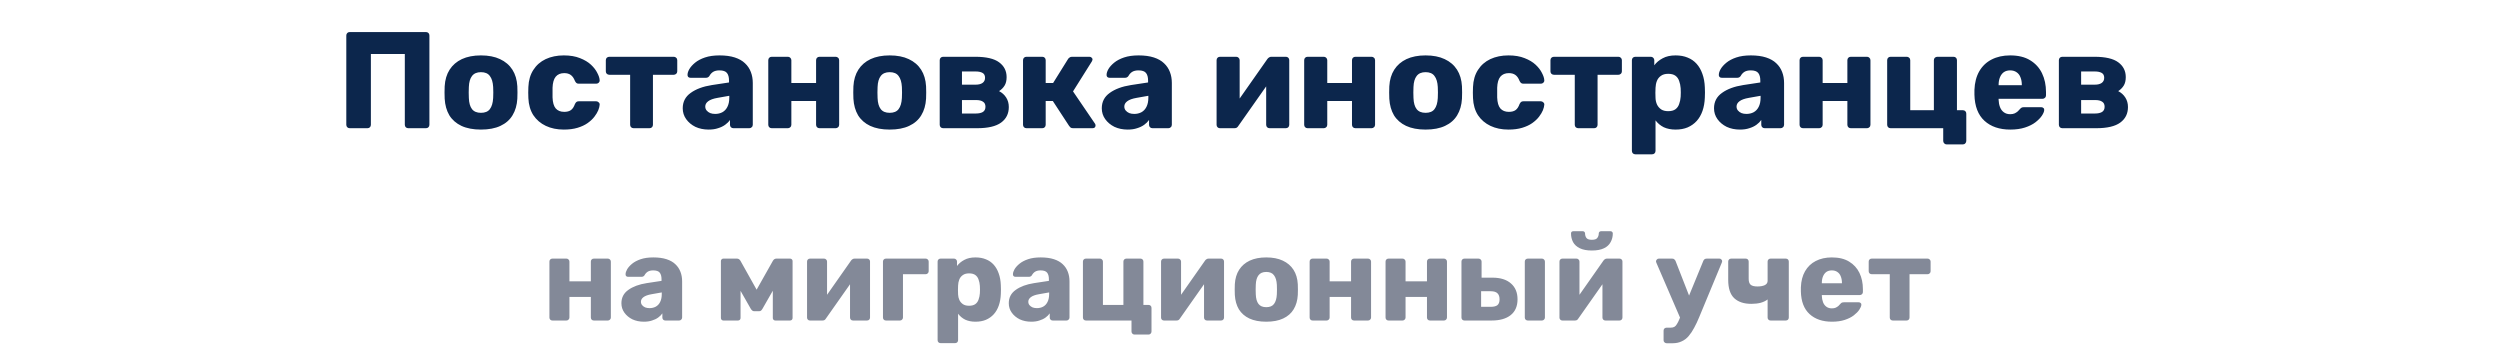
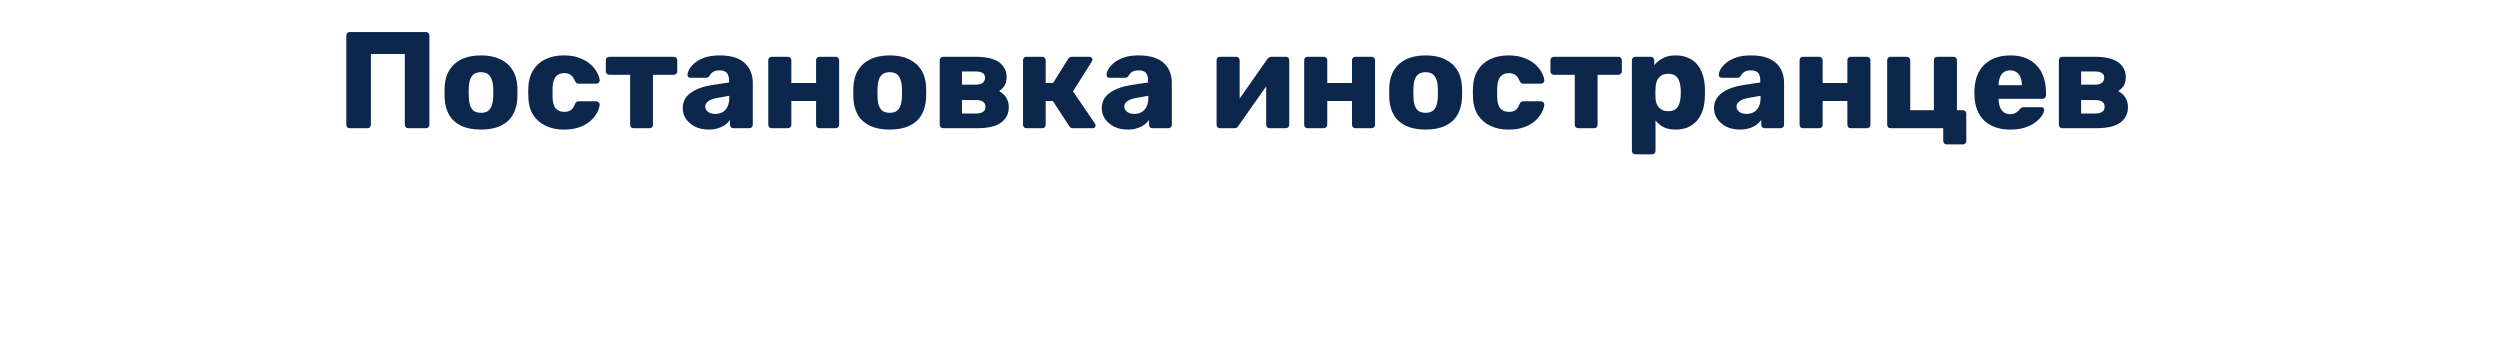
<svg xmlns="http://www.w3.org/2000/svg" width="273" height="38" viewBox="0 0 273 38" fill="none">
  <path d="M38.191 14C38.081 14 37.991 13.965 37.921 13.895C37.851 13.825 37.816 13.735 37.816 13.625V3.875C37.816 3.765 37.851 3.675 37.921 3.605C37.991 3.535 38.081 3.5 38.191 3.5H46.516C46.626 3.5 46.716 3.535 46.786 3.605C46.856 3.675 46.891 3.765 46.891 3.875V13.625C46.891 13.735 46.856 13.825 46.786 13.895C46.716 13.965 46.626 14 46.516 14H44.581C44.471 14 44.381 13.965 44.311 13.895C44.241 13.825 44.206 13.735 44.206 13.625V5.9H40.501V13.625C40.501 13.735 40.466 13.825 40.396 13.895C40.326 13.965 40.236 14 40.126 14H38.191ZM52.518 14.15C51.678 14.15 50.968 14.015 50.388 13.745C49.818 13.475 49.378 13.09 49.068 12.59C48.768 12.08 48.598 11.475 48.558 10.775C48.548 10.575 48.543 10.35 48.543 10.1C48.543 9.84 48.548 9.615 48.558 9.425C48.598 8.715 48.778 8.11 49.098 7.61C49.418 7.11 49.863 6.725 50.433 6.455C51.013 6.185 51.708 6.05 52.518 6.05C53.338 6.05 54.033 6.185 54.603 6.455C55.183 6.725 55.633 7.11 55.953 7.61C56.273 8.11 56.453 8.715 56.493 9.425C56.503 9.615 56.508 9.84 56.508 10.1C56.508 10.35 56.503 10.575 56.493 10.775C56.453 11.475 56.278 12.08 55.968 12.59C55.668 13.09 55.228 13.475 54.648 13.745C54.078 14.015 53.368 14.15 52.518 14.15ZM52.518 12.32C52.968 12.32 53.293 12.185 53.493 11.915C53.703 11.645 53.823 11.24 53.853 10.7C53.863 10.55 53.868 10.35 53.868 10.1C53.868 9.85 53.863 9.65 53.853 9.5C53.823 8.97 53.703 8.57 53.493 8.3C53.293 8.02 52.968 7.88 52.518 7.88C52.078 7.88 51.753 8.02 51.543 8.3C51.333 8.57 51.218 8.97 51.198 9.5C51.188 9.65 51.183 9.85 51.183 10.1C51.183 10.35 51.188 10.55 51.198 10.7C51.218 11.24 51.333 11.645 51.543 11.915C51.753 12.185 52.078 12.32 52.518 12.32ZM61.568 14.15C60.828 14.15 60.173 14.015 59.603 13.745C59.033 13.475 58.578 13.085 58.238 12.575C57.908 12.055 57.728 11.435 57.698 10.715C57.688 10.555 57.683 10.355 57.683 10.115C57.683 9.865 57.688 9.66 57.698 9.5C57.728 8.77 57.908 8.15 58.238 7.64C58.568 7.12 59.018 6.725 59.588 6.455C60.168 6.185 60.828 6.05 61.568 6.05C62.258 6.05 62.848 6.15 63.338 6.35C63.828 6.54 64.228 6.78 64.538 7.07C64.848 7.36 65.078 7.66 65.228 7.97C65.388 8.27 65.473 8.535 65.483 8.765C65.493 8.865 65.458 8.955 65.378 9.035C65.298 9.105 65.208 9.14 65.108 9.14H63.203C63.093 9.14 63.008 9.115 62.948 9.065C62.888 9.015 62.833 8.94 62.783 8.84C62.663 8.53 62.508 8.31 62.318 8.18C62.138 8.05 61.903 7.985 61.613 7.985C61.213 7.985 60.903 8.115 60.683 8.375C60.473 8.635 60.358 9.035 60.338 9.575C60.328 9.975 60.328 10.33 60.338 10.64C60.358 11.19 60.473 11.59 60.683 11.84C60.903 12.09 61.213 12.215 61.613 12.215C61.923 12.215 62.168 12.15 62.348 12.02C62.528 11.89 62.673 11.67 62.783 11.36C62.833 11.26 62.888 11.185 62.948 11.135C63.008 11.085 63.093 11.06 63.203 11.06H65.108C65.208 11.06 65.298 11.1 65.378 11.18C65.458 11.25 65.493 11.335 65.483 11.435C65.473 11.605 65.423 11.805 65.333 12.035C65.243 12.255 65.103 12.49 64.913 12.74C64.723 12.99 64.473 13.225 64.163 13.445C63.863 13.655 63.498 13.825 63.068 13.955C62.638 14.085 62.138 14.15 61.568 14.15ZM69.186 14C69.086 14 68.996 13.965 68.916 13.895C68.846 13.825 68.811 13.735 68.811 13.625V8.165H66.531C66.431 8.165 66.341 8.13 66.261 8.06C66.191 7.99 66.156 7.9 66.156 7.79V6.575C66.156 6.465 66.191 6.375 66.261 6.305C66.341 6.235 66.431 6.2 66.531 6.2H73.581C73.681 6.2 73.766 6.235 73.836 6.305C73.916 6.375 73.956 6.465 73.956 6.575V7.79C73.956 7.9 73.916 7.99 73.836 8.06C73.766 8.13 73.681 8.165 73.581 8.165H71.301V13.625C71.301 13.735 71.266 13.825 71.196 13.895C71.126 13.965 71.036 14 70.926 14H69.186ZM77.389 14.15C76.849 14.15 76.364 14.05 75.934 13.85C75.514 13.64 75.179 13.36 74.929 13.01C74.679 12.66 74.554 12.265 74.554 11.825C74.554 11.115 74.844 10.555 75.424 10.145C76.004 9.725 76.774 9.44 77.734 9.29L79.609 9.005V8.795C79.609 8.435 79.534 8.16 79.384 7.97C79.234 7.78 78.959 7.685 78.559 7.685C78.279 7.685 78.049 7.74 77.869 7.85C77.699 7.96 77.564 8.11 77.464 8.3C77.374 8.43 77.249 8.495 77.089 8.495H75.409C75.299 8.495 75.214 8.465 75.154 8.405C75.094 8.335 75.069 8.255 75.079 8.165C75.079 7.985 75.144 7.78 75.274 7.55C75.414 7.31 75.624 7.075 75.904 6.845C76.184 6.615 76.544 6.425 76.984 6.275C77.424 6.125 77.954 6.05 78.574 6.05C79.224 6.05 79.779 6.125 80.239 6.275C80.699 6.425 81.069 6.635 81.349 6.905C81.639 7.175 81.854 7.495 81.994 7.865C82.134 8.225 82.204 8.625 82.204 9.065V13.625C82.204 13.735 82.164 13.825 82.084 13.895C82.014 13.965 81.929 14 81.829 14H80.089C79.979 14 79.889 13.965 79.819 13.895C79.749 13.825 79.714 13.735 79.714 13.625V13.1C79.584 13.29 79.409 13.465 79.189 13.625C78.969 13.785 78.709 13.91 78.409 14C78.119 14.1 77.779 14.15 77.389 14.15ZM78.094 12.44C78.384 12.44 78.644 12.38 78.874 12.26C79.114 12.13 79.299 11.935 79.429 11.675C79.569 11.405 79.639 11.07 79.639 10.67V10.46L78.364 10.685C77.894 10.765 77.549 10.89 77.329 11.06C77.119 11.22 77.014 11.41 77.014 11.63C77.014 11.8 77.064 11.945 77.164 12.065C77.264 12.185 77.394 12.28 77.554 12.35C77.714 12.41 77.894 12.44 78.094 12.44ZM84.271 14C84.161 14 84.071 13.965 84.001 13.895C83.931 13.825 83.896 13.735 83.896 13.625V6.575C83.896 6.465 83.931 6.375 84.001 6.305C84.071 6.235 84.161 6.2 84.271 6.2H86.041C86.141 6.2 86.226 6.235 86.296 6.305C86.376 6.375 86.416 6.465 86.416 6.575V9.065H89.116V6.575C89.116 6.465 89.151 6.375 89.221 6.305C89.291 6.235 89.381 6.2 89.491 6.2H91.261C91.361 6.2 91.446 6.235 91.516 6.305C91.596 6.375 91.636 6.465 91.636 6.575V13.625C91.636 13.735 91.596 13.825 91.516 13.895C91.446 13.965 91.361 14 91.261 14H89.491C89.381 14 89.291 13.965 89.221 13.895C89.151 13.825 89.116 13.735 89.116 13.625V11.03H86.416V13.625C86.416 13.735 86.376 13.825 86.296 13.895C86.226 13.965 86.141 14 86.041 14H84.271ZM97.152 14.15C96.312 14.15 95.602 14.015 95.022 13.745C94.452 13.475 94.012 13.09 93.702 12.59C93.402 12.08 93.232 11.475 93.192 10.775C93.182 10.575 93.177 10.35 93.177 10.1C93.177 9.84 93.182 9.615 93.192 9.425C93.232 8.715 93.412 8.11 93.732 7.61C94.052 7.11 94.497 6.725 95.067 6.455C95.647 6.185 96.342 6.05 97.152 6.05C97.972 6.05 98.667 6.185 99.237 6.455C99.817 6.725 100.267 7.11 100.587 7.61C100.907 8.11 101.087 8.715 101.127 9.425C101.137 9.615 101.142 9.84 101.142 10.1C101.142 10.35 101.137 10.575 101.127 10.775C101.087 11.475 100.912 12.08 100.602 12.59C100.302 13.09 99.862 13.475 99.282 13.745C98.712 14.015 98.002 14.15 97.152 14.15ZM97.152 12.32C97.602 12.32 97.927 12.185 98.127 11.915C98.337 11.645 98.457 11.24 98.487 10.7C98.497 10.55 98.502 10.35 98.502 10.1C98.502 9.85 98.497 9.65 98.487 9.5C98.457 8.97 98.337 8.57 98.127 8.3C97.927 8.02 97.602 7.88 97.152 7.88C96.712 7.88 96.387 8.02 96.177 8.3C95.967 8.57 95.852 8.97 95.832 9.5C95.822 9.65 95.817 9.85 95.817 10.1C95.817 10.35 95.822 10.55 95.832 10.7C95.852 11.24 95.967 11.645 96.177 11.915C96.387 12.185 96.712 12.32 97.152 12.32ZM102.992 14C102.882 14 102.792 13.965 102.722 13.895C102.652 13.825 102.617 13.735 102.617 13.625V6.575C102.617 6.465 102.652 6.375 102.722 6.305C102.792 6.235 102.882 6.2 102.992 6.2H106.502C107.692 6.2 108.557 6.4 109.097 6.8C109.647 7.2 109.922 7.74 109.922 8.42C109.922 8.8 109.847 9.11 109.697 9.35C109.547 9.59 109.347 9.79 109.097 9.95C109.427 10.12 109.687 10.355 109.877 10.655C110.067 10.955 110.162 11.3 110.162 11.69C110.162 12.41 109.882 12.975 109.322 13.385C108.762 13.795 107.892 14 106.712 14H102.992ZM105.047 12.395H106.577C106.887 12.395 107.137 12.34 107.327 12.23C107.517 12.11 107.612 11.92 107.612 11.66C107.612 11.4 107.522 11.215 107.342 11.105C107.172 10.985 106.917 10.925 106.577 10.925H105.047V12.395ZM105.047 9.245H106.547C106.857 9.245 107.102 9.185 107.282 9.065C107.472 8.935 107.567 8.745 107.567 8.495C107.567 8.235 107.472 8.055 107.282 7.955C107.102 7.855 106.857 7.805 106.547 7.805H105.047V9.245ZM112.089 14C111.979 14 111.889 13.965 111.819 13.895C111.749 13.825 111.714 13.735 111.714 13.625V6.575C111.714 6.465 111.749 6.375 111.819 6.305C111.889 6.235 111.979 6.2 112.089 6.2H113.814C113.924 6.2 114.014 6.235 114.084 6.305C114.154 6.375 114.189 6.465 114.189 6.575V9.065H114.999L116.634 6.44C116.664 6.39 116.714 6.34 116.784 6.29C116.854 6.23 116.944 6.2 117.054 6.2H118.974C119.064 6.2 119.139 6.23 119.199 6.29C119.269 6.34 119.304 6.41 119.304 6.5C119.304 6.53 119.294 6.565 119.274 6.605C119.264 6.645 119.249 6.68 119.229 6.71L117.174 9.98L119.574 13.505C119.614 13.565 119.634 13.63 119.634 13.7C119.634 13.79 119.604 13.865 119.544 13.925C119.484 13.975 119.404 14 119.304 14H117.189C117.079 14 116.989 13.98 116.919 13.94C116.859 13.89 116.804 13.83 116.754 13.76L114.969 11.03H114.189V13.625C114.189 13.735 114.154 13.825 114.084 13.895C114.014 13.965 113.924 14 113.814 14H112.089ZM123.15 14.15C122.61 14.15 122.125 14.05 121.695 13.85C121.275 13.64 120.94 13.36 120.69 13.01C120.44 12.66 120.315 12.265 120.315 11.825C120.315 11.115 120.605 10.555 121.185 10.145C121.765 9.725 122.535 9.44 123.495 9.29L125.37 9.005V8.795C125.37 8.435 125.295 8.16 125.145 7.97C124.995 7.78 124.72 7.685 124.32 7.685C124.04 7.685 123.81 7.74 123.63 7.85C123.46 7.96 123.325 8.11 123.225 8.3C123.135 8.43 123.01 8.495 122.85 8.495H121.17C121.06 8.495 120.975 8.465 120.915 8.405C120.855 8.335 120.83 8.255 120.84 8.165C120.84 7.985 120.905 7.78 121.035 7.55C121.175 7.31 121.385 7.075 121.665 6.845C121.945 6.615 122.305 6.425 122.745 6.275C123.185 6.125 123.715 6.05 124.335 6.05C124.985 6.05 125.54 6.125 126 6.275C126.46 6.425 126.83 6.635 127.11 6.905C127.4 7.175 127.615 7.495 127.755 7.865C127.895 8.225 127.965 8.625 127.965 9.065V13.625C127.965 13.735 127.925 13.825 127.845 13.895C127.775 13.965 127.69 14 127.59 14H125.85C125.74 14 125.65 13.965 125.58 13.895C125.51 13.825 125.475 13.735 125.475 13.625V13.1C125.345 13.29 125.17 13.465 124.95 13.625C124.73 13.785 124.47 13.91 124.17 14C123.88 14.1 123.54 14.15 123.15 14.15ZM123.855 12.44C124.145 12.44 124.405 12.38 124.635 12.26C124.875 12.13 125.06 11.935 125.19 11.675C125.33 11.405 125.4 11.07 125.4 10.67V10.46L124.125 10.685C123.655 10.765 123.31 10.89 123.09 11.06C122.88 11.22 122.775 11.41 122.775 11.63C122.775 11.8 122.825 11.945 122.925 12.065C123.025 12.185 123.155 12.28 123.315 12.35C123.475 12.41 123.655 12.44 123.855 12.44ZM133.211 14C133.111 14 133.026 13.965 132.956 13.895C132.886 13.825 132.851 13.74 132.851 13.64V6.575C132.851 6.465 132.886 6.375 132.956 6.305C133.026 6.235 133.116 6.2 133.226 6.2H134.996C135.096 6.2 135.181 6.235 135.251 6.305C135.331 6.375 135.371 6.465 135.371 6.575V12.05L134.696 11.72L138.401 6.44C138.451 6.37 138.511 6.315 138.581 6.275C138.651 6.225 138.731 6.2 138.821 6.2H140.426C140.526 6.2 140.611 6.235 140.681 6.305C140.751 6.375 140.786 6.46 140.786 6.56V13.625C140.786 13.735 140.751 13.825 140.681 13.895C140.611 13.965 140.521 14 140.411 14H138.641C138.531 14 138.441 13.965 138.371 13.895C138.301 13.825 138.266 13.735 138.266 13.625V8.315L138.956 8.45L135.221 13.76C135.181 13.83 135.126 13.89 135.056 13.94C134.986 13.98 134.901 14 134.801 14H133.211ZM142.792 14C142.682 14 142.592 13.965 142.522 13.895C142.452 13.825 142.417 13.735 142.417 13.625V6.575C142.417 6.465 142.452 6.375 142.522 6.305C142.592 6.235 142.682 6.2 142.792 6.2H144.562C144.662 6.2 144.747 6.235 144.817 6.305C144.897 6.375 144.937 6.465 144.937 6.575V9.065H147.637V6.575C147.637 6.465 147.672 6.375 147.742 6.305C147.812 6.235 147.902 6.2 148.012 6.2H149.782C149.882 6.2 149.967 6.235 150.037 6.305C150.117 6.375 150.157 6.465 150.157 6.575V13.625C150.157 13.735 150.117 13.825 150.037 13.895C149.967 13.965 149.882 14 149.782 14H148.012C147.902 14 147.812 13.965 147.742 13.895C147.672 13.825 147.637 13.735 147.637 13.625V11.03H144.937V13.625C144.937 13.735 144.897 13.825 144.817 13.895C144.747 13.965 144.662 14 144.562 14H142.792ZM155.672 14.15C154.832 14.15 154.122 14.015 153.542 13.745C152.972 13.475 152.532 13.09 152.222 12.59C151.922 12.08 151.752 11.475 151.712 10.775C151.702 10.575 151.697 10.35 151.697 10.1C151.697 9.84 151.702 9.615 151.712 9.425C151.752 8.715 151.932 8.11 152.252 7.61C152.572 7.11 153.017 6.725 153.587 6.455C154.167 6.185 154.862 6.05 155.672 6.05C156.492 6.05 157.187 6.185 157.757 6.455C158.337 6.725 158.787 7.11 159.107 7.61C159.427 8.11 159.607 8.715 159.647 9.425C159.657 9.615 159.662 9.84 159.662 10.1C159.662 10.35 159.657 10.575 159.647 10.775C159.607 11.475 159.432 12.08 159.122 12.59C158.822 13.09 158.382 13.475 157.802 13.745C157.232 14.015 156.522 14.15 155.672 14.15ZM155.672 12.32C156.122 12.32 156.447 12.185 156.647 11.915C156.857 11.645 156.977 11.24 157.007 10.7C157.017 10.55 157.022 10.35 157.022 10.1C157.022 9.85 157.017 9.65 157.007 9.5C156.977 8.97 156.857 8.57 156.647 8.3C156.447 8.02 156.122 7.88 155.672 7.88C155.232 7.88 154.907 8.02 154.697 8.3C154.487 8.57 154.372 8.97 154.352 9.5C154.342 9.65 154.337 9.85 154.337 10.1C154.337 10.35 154.342 10.55 154.352 10.7C154.372 11.24 154.487 11.645 154.697 11.915C154.907 12.185 155.232 12.32 155.672 12.32ZM164.722 14.15C163.982 14.15 163.327 14.015 162.757 13.745C162.187 13.475 161.732 13.085 161.392 12.575C161.062 12.055 160.882 11.435 160.852 10.715C160.842 10.555 160.837 10.355 160.837 10.115C160.837 9.865 160.842 9.66 160.852 9.5C160.882 8.77 161.062 8.15 161.392 7.64C161.722 7.12 162.172 6.725 162.742 6.455C163.322 6.185 163.982 6.05 164.722 6.05C165.412 6.05 166.002 6.15 166.492 6.35C166.982 6.54 167.382 6.78 167.692 7.07C168.002 7.36 168.232 7.66 168.382 7.97C168.542 8.27 168.627 8.535 168.637 8.765C168.647 8.865 168.612 8.955 168.532 9.035C168.452 9.105 168.362 9.14 168.262 9.14H166.357C166.247 9.14 166.162 9.115 166.102 9.065C166.042 9.015 165.987 8.94 165.937 8.84C165.817 8.53 165.662 8.31 165.472 8.18C165.292 8.05 165.057 7.985 164.767 7.985C164.367 7.985 164.057 8.115 163.837 8.375C163.627 8.635 163.512 9.035 163.492 9.575C163.482 9.975 163.482 10.33 163.492 10.64C163.512 11.19 163.627 11.59 163.837 11.84C164.057 12.09 164.367 12.215 164.767 12.215C165.077 12.215 165.322 12.15 165.502 12.02C165.682 11.89 165.827 11.67 165.937 11.36C165.987 11.26 166.042 11.185 166.102 11.135C166.162 11.085 166.247 11.06 166.357 11.06H168.262C168.362 11.06 168.452 11.1 168.532 11.18C168.612 11.25 168.647 11.335 168.637 11.435C168.627 11.605 168.577 11.805 168.487 12.035C168.397 12.255 168.257 12.49 168.067 12.74C167.877 12.99 167.627 13.225 167.317 13.445C167.017 13.655 166.652 13.825 166.222 13.955C165.792 14.085 165.292 14.15 164.722 14.15ZM172.34 14C172.24 14 172.15 13.965 172.07 13.895C172 13.825 171.965 13.735 171.965 13.625V8.165H169.685C169.585 8.165 169.495 8.13 169.415 8.06C169.345 7.99 169.31 7.9 169.31 7.79V6.575C169.31 6.465 169.345 6.375 169.415 6.305C169.495 6.235 169.585 6.2 169.685 6.2H176.735C176.835 6.2 176.92 6.235 176.99 6.305C177.07 6.375 177.11 6.465 177.11 6.575V7.79C177.11 7.9 177.07 7.99 176.99 8.06C176.92 8.13 176.835 8.165 176.735 8.165H174.455V13.625C174.455 13.735 174.42 13.825 174.35 13.895C174.28 13.965 174.19 14 174.08 14H172.34ZM178.578 16.85C178.468 16.85 178.378 16.815 178.308 16.745C178.238 16.675 178.203 16.585 178.203 16.475V6.575C178.203 6.465 178.238 6.375 178.308 6.305C178.378 6.235 178.468 6.2 178.578 6.2H180.273C180.373 6.2 180.458 6.235 180.528 6.305C180.608 6.375 180.648 6.465 180.648 6.575V7.13C180.878 6.82 181.183 6.565 181.563 6.365C181.943 6.155 182.413 6.05 182.973 6.05C183.473 6.05 183.913 6.13 184.293 6.29C184.673 6.44 184.998 6.665 185.268 6.965C185.538 7.265 185.748 7.63 185.898 8.06C186.058 8.49 186.148 8.985 186.168 9.545C186.178 9.745 186.183 9.93 186.183 10.1C186.183 10.27 186.178 10.455 186.168 10.655C186.148 11.195 186.063 11.68 185.913 12.11C185.763 12.54 185.553 12.905 185.283 13.205C185.013 13.505 184.683 13.74 184.293 13.91C183.913 14.07 183.473 14.15 182.973 14.15C182.483 14.15 182.053 14.065 181.683 13.895C181.323 13.715 181.023 13.465 180.783 13.145V16.475C180.783 16.585 180.748 16.675 180.678 16.745C180.608 16.815 180.518 16.85 180.408 16.85H178.578ZM182.163 12.14C182.503 12.14 182.768 12.07 182.958 11.93C183.148 11.79 183.283 11.6 183.363 11.36C183.453 11.12 183.508 10.855 183.528 10.565C183.548 10.255 183.548 9.945 183.528 9.635C183.508 9.345 183.453 9.08 183.363 8.84C183.283 8.6 183.148 8.41 182.958 8.27C182.768 8.13 182.503 8.06 182.163 8.06C181.833 8.06 181.568 8.135 181.368 8.285C181.168 8.425 181.023 8.61 180.933 8.84C180.843 9.07 180.793 9.32 180.783 9.59C180.773 9.78 180.768 9.965 180.768 10.145C180.768 10.325 180.773 10.515 180.783 10.715C180.793 10.965 180.848 11.2 180.948 11.42C181.048 11.63 181.198 11.805 181.398 11.945C181.598 12.075 181.853 12.14 182.163 12.14ZM190.006 14.15C189.466 14.15 188.981 14.05 188.551 13.85C188.131 13.64 187.796 13.36 187.546 13.01C187.296 12.66 187.171 12.265 187.171 11.825C187.171 11.115 187.461 10.555 188.041 10.145C188.621 9.725 189.391 9.44 190.351 9.29L192.226 9.005V8.795C192.226 8.435 192.151 8.16 192.001 7.97C191.851 7.78 191.576 7.685 191.176 7.685C190.896 7.685 190.666 7.74 190.486 7.85C190.316 7.96 190.181 8.11 190.081 8.3C189.991 8.43 189.866 8.495 189.706 8.495H188.026C187.916 8.495 187.831 8.465 187.771 8.405C187.711 8.335 187.686 8.255 187.696 8.165C187.696 7.985 187.761 7.78 187.891 7.55C188.031 7.31 188.241 7.075 188.521 6.845C188.801 6.615 189.161 6.425 189.601 6.275C190.041 6.125 190.571 6.05 191.191 6.05C191.841 6.05 192.396 6.125 192.856 6.275C193.316 6.425 193.686 6.635 193.966 6.905C194.256 7.175 194.471 7.495 194.611 7.865C194.751 8.225 194.821 8.625 194.821 9.065V13.625C194.821 13.735 194.781 13.825 194.701 13.895C194.631 13.965 194.546 14 194.446 14H192.706C192.596 14 192.506 13.965 192.436 13.895C192.366 13.825 192.331 13.735 192.331 13.625V13.1C192.201 13.29 192.026 13.465 191.806 13.625C191.586 13.785 191.326 13.91 191.026 14C190.736 14.1 190.396 14.15 190.006 14.15ZM190.711 12.44C191.001 12.44 191.261 12.38 191.491 12.26C191.731 12.13 191.916 11.935 192.046 11.675C192.186 11.405 192.256 11.07 192.256 10.67V10.46L190.981 10.685C190.511 10.765 190.166 10.89 189.946 11.06C189.736 11.22 189.631 11.41 189.631 11.63C189.631 11.8 189.681 11.945 189.781 12.065C189.881 12.185 190.011 12.28 190.171 12.35C190.331 12.41 190.511 12.44 190.711 12.44ZM196.888 14C196.778 14 196.688 13.965 196.618 13.895C196.548 13.825 196.513 13.735 196.513 13.625V6.575C196.513 6.465 196.548 6.375 196.618 6.305C196.688 6.235 196.778 6.2 196.888 6.2H198.658C198.758 6.2 198.843 6.235 198.913 6.305C198.993 6.375 199.033 6.465 199.033 6.575V9.065H201.733V6.575C201.733 6.465 201.768 6.375 201.838 6.305C201.908 6.235 201.998 6.2 202.108 6.2H203.878C203.978 6.2 204.063 6.235 204.133 6.305C204.213 6.375 204.253 6.465 204.253 6.575V13.625C204.253 13.735 204.213 13.825 204.133 13.895C204.063 13.965 203.978 14 203.878 14H202.108C201.998 14 201.908 13.965 201.838 13.895C201.768 13.825 201.733 13.735 201.733 13.625V11.03H199.033V13.625C199.033 13.735 198.993 13.825 198.913 13.895C198.843 13.965 198.758 14 198.658 14H196.888ZM212.574 15.77C212.464 15.77 212.374 15.73 212.304 15.65C212.234 15.58 212.199 15.49 212.199 15.38V14H206.454C206.344 14 206.254 13.965 206.184 13.895C206.114 13.825 206.079 13.735 206.079 13.625V6.575C206.079 6.465 206.114 6.375 206.184 6.305C206.254 6.235 206.344 6.2 206.454 6.2H208.224C208.324 6.2 208.409 6.235 208.479 6.305C208.559 6.375 208.599 6.465 208.599 6.575V12.035H211.179V6.575C211.179 6.465 211.214 6.375 211.284 6.305C211.364 6.235 211.454 6.2 211.554 6.2H213.324C213.434 6.2 213.524 6.235 213.594 6.305C213.664 6.375 213.699 6.465 213.699 6.575V12.035H214.344C214.454 12.035 214.544 12.07 214.614 12.14C214.684 12.21 214.719 12.3 214.719 12.41V15.38C214.719 15.49 214.684 15.58 214.614 15.65C214.544 15.73 214.454 15.77 214.344 15.77H212.574ZM219.523 14.15C218.343 14.15 217.403 13.83 216.703 13.19C216.003 12.55 215.638 11.6 215.608 10.34C215.608 10.27 215.608 10.18 215.608 10.07C215.608 9.96 215.608 9.875 215.608 9.815C215.638 9.025 215.813 8.35 216.133 7.79C216.463 7.22 216.913 6.79 217.483 6.5C218.063 6.2 218.738 6.05 219.508 6.05C220.388 6.05 221.113 6.225 221.683 6.575C222.263 6.925 222.698 7.4 222.988 8C223.278 8.6 223.423 9.285 223.423 10.055V10.415C223.423 10.525 223.383 10.615 223.303 10.685C223.233 10.755 223.148 10.79 223.048 10.79H218.248C218.248 10.8 218.248 10.815 218.248 10.835C218.248 10.855 218.248 10.875 218.248 10.895C218.258 11.185 218.308 11.45 218.398 11.69C218.488 11.93 218.628 12.12 218.818 12.26C219.008 12.4 219.238 12.47 219.508 12.47C219.708 12.47 219.873 12.44 220.003 12.38C220.143 12.31 220.258 12.235 220.348 12.155C220.438 12.065 220.508 11.99 220.558 11.93C220.648 11.83 220.718 11.77 220.768 11.75C220.828 11.72 220.918 11.705 221.038 11.705H222.898C222.998 11.705 223.078 11.735 223.138 11.795C223.208 11.845 223.238 11.92 223.228 12.02C223.218 12.19 223.133 12.395 222.973 12.635C222.813 12.875 222.578 13.115 222.268 13.355C221.968 13.585 221.588 13.775 221.128 13.925C220.668 14.075 220.133 14.15 219.523 14.15ZM218.248 9.305H220.783V9.275C220.783 8.955 220.733 8.675 220.633 8.435C220.543 8.195 220.398 8.01 220.198 7.88C220.008 7.75 219.778 7.685 219.508 7.685C219.238 7.685 219.008 7.75 218.818 7.88C218.638 8.01 218.498 8.195 218.398 8.435C218.298 8.675 218.248 8.955 218.248 9.275V9.305ZM225.204 14C225.094 14 225.004 13.965 224.934 13.895C224.864 13.825 224.829 13.735 224.829 13.625V6.575C224.829 6.465 224.864 6.375 224.934 6.305C225.004 6.235 225.094 6.2 225.204 6.2H228.714C229.904 6.2 230.769 6.4 231.309 6.8C231.859 7.2 232.134 7.74 232.134 8.42C232.134 8.8 232.059 9.11 231.909 9.35C231.759 9.59 231.559 9.79 231.309 9.95C231.639 10.12 231.899 10.355 232.089 10.655C232.279 10.955 232.374 11.3 232.374 11.69C232.374 12.41 232.094 12.975 231.534 13.385C230.974 13.795 230.104 14 228.924 14H225.204ZM227.259 12.395H228.789C229.099 12.395 229.349 12.34 229.539 12.23C229.729 12.11 229.824 11.92 229.824 11.66C229.824 11.4 229.734 11.215 229.554 11.105C229.384 10.985 229.129 10.925 228.789 10.925H227.259V12.395ZM227.259 9.245H228.759C229.069 9.245 229.314 9.185 229.494 9.065C229.684 8.935 229.779 8.745 229.779 8.495C229.779 8.235 229.684 8.055 229.494 7.955C229.314 7.855 229.069 7.805 228.759 7.805H227.259V9.245Z" fill="#0C264C" />
-   <path d="M60.322 35C60.227 35 60.149 34.97 60.088 34.909C60.027 34.848 59.997 34.77 59.997 34.675V28.565C59.997 28.47 60.027 28.392 60.088 28.331C60.149 28.27 60.227 28.24 60.322 28.24H61.856C61.943 28.24 62.016 28.27 62.077 28.331C62.146 28.392 62.181 28.47 62.181 28.565V30.723H64.521V28.565C64.521 28.47 64.551 28.392 64.612 28.331C64.673 28.27 64.751 28.24 64.846 28.24H66.38C66.467 28.24 66.54 28.27 66.601 28.331C66.67 28.392 66.705 28.47 66.705 28.565V34.675C66.705 34.77 66.67 34.848 66.601 34.909C66.54 34.97 66.467 35 66.38 35H64.846C64.751 35 64.673 34.97 64.612 34.909C64.551 34.848 64.521 34.77 64.521 34.675V32.426H62.181V34.675C62.181 34.77 62.146 34.848 62.077 34.909C62.016 34.97 61.943 35 61.856 35H60.322ZM70.315 35.13C69.847 35.13 69.427 35.043 69.054 34.87C68.69 34.688 68.4 34.445 68.183 34.142C67.966 33.839 67.858 33.496 67.858 33.115C67.858 32.5 68.109 32.014 68.612 31.659C69.115 31.295 69.782 31.048 70.614 30.918L72.239 30.671V30.489C72.239 30.177 72.174 29.939 72.044 29.774C71.914 29.609 71.676 29.527 71.329 29.527C71.086 29.527 70.887 29.575 70.731 29.67C70.584 29.765 70.467 29.895 70.38 30.06C70.302 30.173 70.194 30.229 70.055 30.229H68.599C68.504 30.229 68.43 30.203 68.378 30.151C68.326 30.09 68.304 30.021 68.313 29.943C68.313 29.787 68.369 29.609 68.482 29.41C68.603 29.202 68.785 28.998 69.028 28.799C69.271 28.6 69.583 28.435 69.964 28.305C70.345 28.175 70.805 28.11 71.342 28.11C71.905 28.11 72.386 28.175 72.785 28.305C73.184 28.435 73.504 28.617 73.747 28.851C73.998 29.085 74.185 29.362 74.306 29.683C74.427 29.995 74.488 30.342 74.488 30.723V34.675C74.488 34.77 74.453 34.848 74.384 34.909C74.323 34.97 74.25 35 74.163 35H72.655C72.56 35 72.482 34.97 72.421 34.909C72.36 34.848 72.33 34.77 72.33 34.675V34.22C72.217 34.385 72.066 34.536 71.875 34.675C71.684 34.814 71.459 34.922 71.199 35C70.948 35.087 70.653 35.13 70.315 35.13ZM70.926 33.648C71.177 33.648 71.403 33.596 71.602 33.492C71.81 33.379 71.97 33.21 72.083 32.985C72.204 32.751 72.265 32.461 72.265 32.114V31.932L71.16 32.127C70.753 32.196 70.454 32.305 70.263 32.452C70.081 32.591 69.99 32.755 69.99 32.946C69.99 33.093 70.033 33.219 70.12 33.323C70.207 33.427 70.319 33.509 70.458 33.57C70.597 33.622 70.753 33.648 70.926 33.648ZM78.983 35C78.913 35 78.853 34.974 78.801 34.922C78.749 34.87 78.723 34.805 78.723 34.727V28.5C78.723 28.431 78.749 28.37 78.801 28.318C78.853 28.266 78.913 28.24 78.983 28.24H80.478C80.634 28.24 80.759 28.318 80.855 28.474L82.623 31.633L84.404 28.474C84.499 28.318 84.625 28.24 84.781 28.24H86.276C86.354 28.24 86.419 28.266 86.471 28.318C86.523 28.37 86.549 28.431 86.549 28.5V34.727C86.549 34.805 86.523 34.87 86.471 34.922C86.419 34.974 86.354 35 86.276 35H84.664C84.586 35 84.521 34.974 84.469 34.922C84.417 34.87 84.391 34.805 84.391 34.727V30.489L85.028 30.632L83.273 33.7C83.229 33.778 83.177 33.847 83.117 33.908C83.065 33.96 82.987 33.986 82.883 33.986H82.363C82.276 33.986 82.202 33.96 82.142 33.908C82.081 33.856 82.025 33.787 81.973 33.7L80.27 30.71L80.868 30.58V34.727C80.868 34.805 80.842 34.87 80.79 34.922C80.738 34.974 80.673 35 80.595 35H78.983ZM88.442 35C88.355 35 88.281 34.97 88.221 34.909C88.16 34.848 88.13 34.775 88.13 34.688V28.565C88.13 28.47 88.16 28.392 88.221 28.331C88.281 28.27 88.359 28.24 88.455 28.24H89.989C90.076 28.24 90.149 28.27 90.21 28.331C90.279 28.392 90.314 28.47 90.314 28.565V33.31L89.729 33.024L92.94 28.448C92.983 28.387 93.035 28.34 93.096 28.305C93.156 28.262 93.226 28.24 93.304 28.24H94.695C94.781 28.24 94.855 28.27 94.916 28.331C94.977 28.392 95.007 28.465 95.007 28.552V34.675C95.007 34.77 94.977 34.848 94.916 34.909C94.855 34.97 94.777 35 94.682 35H93.148C93.052 35 92.975 34.97 92.914 34.909C92.853 34.848 92.823 34.77 92.823 34.675V30.073L93.421 30.19L90.184 34.792C90.149 34.853 90.102 34.905 90.041 34.948C89.98 34.983 89.906 35 89.82 35H88.442ZM96.745 35C96.65 35 96.572 34.97 96.511 34.909C96.45 34.848 96.42 34.77 96.42 34.675V28.565C96.42 28.47 96.45 28.392 96.511 28.331C96.572 28.27 96.65 28.24 96.745 28.24H101.087C101.173 28.24 101.247 28.27 101.308 28.331C101.377 28.392 101.412 28.47 101.412 28.565V29.618C101.412 29.713 101.377 29.791 101.308 29.852C101.247 29.913 101.173 29.943 101.087 29.943H98.604V34.675C98.604 34.77 98.569 34.848 98.5 34.909C98.439 34.97 98.365 35 98.279 35H96.745ZM102.712 37.47C102.616 37.47 102.538 37.44 102.478 37.379C102.417 37.318 102.387 37.24 102.387 37.145V28.565C102.387 28.47 102.417 28.392 102.478 28.331C102.538 28.27 102.616 28.24 102.712 28.24H104.181C104.267 28.24 104.341 28.27 104.402 28.331C104.471 28.392 104.506 28.47 104.506 28.565V29.046C104.705 28.777 104.969 28.556 105.299 28.383C105.628 28.201 106.035 28.11 106.521 28.11C106.954 28.11 107.335 28.179 107.665 28.318C107.994 28.448 108.276 28.643 108.51 28.903C108.744 29.163 108.926 29.479 109.056 29.852C109.194 30.225 109.272 30.654 109.29 31.139C109.298 31.312 109.303 31.473 109.303 31.62C109.303 31.767 109.298 31.928 109.29 32.101C109.272 32.569 109.199 32.989 109.069 33.362C108.939 33.735 108.757 34.051 108.523 34.311C108.289 34.571 108.003 34.775 107.665 34.922C107.335 35.061 106.954 35.13 106.521 35.13C106.096 35.13 105.723 35.056 105.403 34.909C105.091 34.753 104.831 34.536 104.623 34.259V37.145C104.623 37.24 104.592 37.318 104.532 37.379C104.471 37.44 104.393 37.47 104.298 37.47H102.712ZM105.819 33.388C106.113 33.388 106.343 33.327 106.508 33.206C106.672 33.085 106.789 32.92 106.859 32.712C106.937 32.504 106.984 32.274 107.002 32.023C107.019 31.754 107.019 31.486 107.002 31.217C106.984 30.966 106.937 30.736 106.859 30.528C106.789 30.32 106.672 30.155 106.508 30.034C106.343 29.913 106.113 29.852 105.819 29.852C105.533 29.852 105.303 29.917 105.13 30.047C104.956 30.168 104.831 30.329 104.753 30.528C104.675 30.727 104.631 30.944 104.623 31.178C104.614 31.343 104.61 31.503 104.61 31.659C104.61 31.815 104.614 31.98 104.623 32.153C104.631 32.37 104.679 32.573 104.766 32.764C104.852 32.946 104.982 33.098 105.156 33.219C105.329 33.332 105.55 33.388 105.819 33.388ZM112.616 35.13C112.148 35.13 111.727 35.043 111.355 34.87C110.991 34.688 110.7 34.445 110.484 34.142C110.267 33.839 110.159 33.496 110.159 33.115C110.159 32.5 110.41 32.014 110.913 31.659C111.415 31.295 112.083 31.048 112.915 30.918L114.54 30.671V30.489C114.54 30.177 114.475 29.939 114.345 29.774C114.215 29.609 113.976 29.527 113.63 29.527C113.387 29.527 113.188 29.575 113.032 29.67C112.884 29.765 112.767 29.895 112.681 30.06C112.603 30.173 112.494 30.229 112.356 30.229H110.9C110.804 30.229 110.731 30.203 110.679 30.151C110.627 30.09 110.605 30.021 110.614 29.943C110.614 29.787 110.67 29.609 110.783 29.41C110.904 29.202 111.086 28.998 111.329 28.799C111.571 28.6 111.883 28.435 112.265 28.305C112.646 28.175 113.105 28.11 113.643 28.11C114.206 28.11 114.687 28.175 115.086 28.305C115.484 28.435 115.805 28.617 116.048 28.851C116.299 29.085 116.485 29.362 116.607 29.683C116.728 29.995 116.789 30.342 116.789 30.723V34.675C116.789 34.77 116.754 34.848 116.685 34.909C116.624 34.97 116.55 35 116.464 35H114.956C114.86 35 114.782 34.97 114.722 34.909C114.661 34.848 114.631 34.77 114.631 34.675V34.22C114.518 34.385 114.366 34.536 114.176 34.675C113.985 34.814 113.76 34.922 113.5 35C113.248 35.087 112.954 35.13 112.616 35.13ZM113.227 33.648C113.478 33.648 113.703 33.596 113.903 33.492C114.111 33.379 114.271 33.21 114.384 32.985C114.505 32.751 114.566 32.461 114.566 32.114V31.932L113.461 32.127C113.053 32.196 112.754 32.305 112.564 32.452C112.382 32.591 112.291 32.755 112.291 32.946C112.291 33.093 112.334 33.219 112.421 33.323C112.507 33.427 112.62 33.509 112.759 33.57C112.897 33.622 113.053 33.648 113.227 33.648ZM123.885 36.534C123.789 36.534 123.711 36.499 123.651 36.43C123.59 36.369 123.56 36.291 123.56 36.196V35H118.581C118.485 35 118.407 34.97 118.347 34.909C118.286 34.848 118.256 34.77 118.256 34.675V28.565C118.256 28.47 118.286 28.392 118.347 28.331C118.407 28.27 118.485 28.24 118.581 28.24H120.115C120.201 28.24 120.275 28.27 120.336 28.331C120.405 28.392 120.44 28.47 120.44 28.565V33.297H122.676V28.565C122.676 28.47 122.706 28.392 122.767 28.331C122.836 28.27 122.914 28.24 123.001 28.24H124.535C124.63 28.24 124.708 28.27 124.769 28.331C124.829 28.392 124.86 28.47 124.86 28.565V33.297H125.419C125.514 33.297 125.592 33.327 125.653 33.388C125.713 33.449 125.744 33.527 125.744 33.622V36.196C125.744 36.291 125.713 36.369 125.653 36.43C125.592 36.499 125.514 36.534 125.419 36.534H123.885ZM127.099 35C127.012 35 126.939 34.97 126.878 34.909C126.817 34.848 126.787 34.775 126.787 34.688V28.565C126.787 28.47 126.817 28.392 126.878 28.331C126.939 28.27 127.017 28.24 127.112 28.24H128.646C128.733 28.24 128.806 28.27 128.867 28.331C128.936 28.392 128.971 28.47 128.971 28.565V33.31L128.386 33.024L131.597 28.448C131.64 28.387 131.692 28.34 131.753 28.305C131.814 28.262 131.883 28.24 131.961 28.24H133.352C133.439 28.24 133.512 28.27 133.573 28.331C133.634 28.392 133.664 28.465 133.664 28.552V34.675C133.664 34.77 133.634 34.848 133.573 34.909C133.512 34.97 133.434 35 133.339 35H131.805C131.71 35 131.632 34.97 131.571 34.909C131.51 34.848 131.48 34.77 131.48 34.675V30.073L132.078 30.19L128.841 34.792C128.806 34.853 128.759 34.905 128.698 34.948C128.637 34.983 128.564 35 128.477 35H127.099ZM138.275 35.13C137.547 35.13 136.932 35.013 136.429 34.779C135.935 34.545 135.554 34.211 135.285 33.778C135.025 33.336 134.878 32.812 134.843 32.205C134.834 32.032 134.83 31.837 134.83 31.62C134.83 31.395 134.834 31.2 134.843 31.035C134.878 30.42 135.034 29.895 135.311 29.462C135.588 29.029 135.974 28.695 136.468 28.461C136.971 28.227 137.573 28.11 138.275 28.11C138.986 28.11 139.588 28.227 140.082 28.461C140.585 28.695 140.975 29.029 141.252 29.462C141.529 29.895 141.685 30.42 141.72 31.035C141.729 31.2 141.733 31.395 141.733 31.62C141.733 31.837 141.729 32.032 141.72 32.205C141.685 32.812 141.534 33.336 141.265 33.778C141.005 34.211 140.624 34.545 140.121 34.779C139.627 35.013 139.012 35.13 138.275 35.13ZM138.275 33.544C138.665 33.544 138.947 33.427 139.12 33.193C139.302 32.959 139.406 32.608 139.432 32.14C139.441 32.01 139.445 31.837 139.445 31.62C139.445 31.403 139.441 31.23 139.432 31.1C139.406 30.641 139.302 30.294 139.12 30.06C138.947 29.817 138.665 29.696 138.275 29.696C137.894 29.696 137.612 29.817 137.43 30.06C137.248 30.294 137.148 30.641 137.131 31.1C137.122 31.23 137.118 31.403 137.118 31.62C137.118 31.837 137.122 32.01 137.131 32.14C137.148 32.608 137.248 32.959 137.43 33.193C137.612 33.427 137.894 33.544 138.275 33.544ZM143.337 35C143.241 35 143.163 34.97 143.103 34.909C143.042 34.848 143.012 34.77 143.012 34.675V28.565C143.012 28.47 143.042 28.392 143.103 28.331C143.163 28.27 143.241 28.24 143.337 28.24H144.871C144.957 28.24 145.031 28.27 145.092 28.331C145.161 28.392 145.196 28.47 145.196 28.565V30.723H147.536V28.565C147.536 28.47 147.566 28.392 147.627 28.331C147.687 28.27 147.765 28.24 147.861 28.24H149.395C149.481 28.24 149.555 28.27 149.616 28.331C149.685 28.392 149.72 28.47 149.72 28.565V34.675C149.72 34.77 149.685 34.848 149.616 34.909C149.555 34.97 149.481 35 149.395 35H147.861C147.765 35 147.687 34.97 147.627 34.909C147.566 34.848 147.536 34.77 147.536 34.675V32.426H145.196V34.675C145.196 34.77 145.161 34.848 145.092 34.909C145.031 34.97 144.957 35 144.871 35H143.337ZM151.627 35C151.531 35 151.453 34.97 151.393 34.909C151.332 34.848 151.302 34.77 151.302 34.675V28.565C151.302 28.47 151.332 28.392 151.393 28.331C151.453 28.27 151.531 28.24 151.627 28.24H153.161C153.247 28.24 153.321 28.27 153.382 28.331C153.451 28.392 153.486 28.47 153.486 28.565V30.723H155.826V28.565C155.826 28.47 155.856 28.392 155.917 28.331C155.977 28.27 156.055 28.24 156.151 28.24H157.685C157.771 28.24 157.845 28.27 157.906 28.331C157.975 28.392 158.01 28.47 158.01 28.565V34.675C158.01 34.77 157.975 34.848 157.906 34.909C157.845 34.97 157.771 35 157.685 35H156.151C156.055 35 155.977 34.97 155.917 34.909C155.856 34.848 155.826 34.77 155.826 34.675V32.426H153.486V34.675C153.486 34.77 153.451 34.848 153.382 34.909C153.321 34.97 153.247 35 153.161 35H151.627ZM159.917 35C159.821 35 159.743 34.97 159.683 34.909C159.622 34.848 159.592 34.77 159.592 34.675V28.565C159.592 28.47 159.622 28.392 159.683 28.331C159.743 28.27 159.821 28.24 159.917 28.24H161.451C161.546 28.24 161.624 28.27 161.685 28.331C161.754 28.392 161.789 28.47 161.789 28.565V30.32H162.972C163.847 30.32 164.523 30.532 165 30.957C165.476 31.373 165.715 31.949 165.715 32.686C165.715 33.44 165.463 34.016 164.961 34.415C164.467 34.805 163.778 35 162.894 35H159.917ZM161.737 33.505H162.777C163.115 33.505 163.362 33.444 163.518 33.323C163.674 33.193 163.752 32.981 163.752 32.686C163.752 32.391 163.674 32.17 163.518 32.023C163.37 31.876 163.123 31.802 162.777 31.802H161.737V33.505ZM166.833 35C166.746 35 166.668 34.97 166.599 34.909C166.538 34.848 166.508 34.77 166.508 34.675V28.565C166.508 28.47 166.538 28.392 166.599 28.331C166.668 28.27 166.746 28.24 166.833 28.24H168.38C168.466 28.24 168.54 28.27 168.601 28.331C168.67 28.392 168.705 28.47 168.705 28.565V34.675C168.705 34.77 168.67 34.848 168.601 34.909C168.54 34.97 168.466 35 168.38 35H166.833ZM170.606 35C170.519 35 170.446 34.97 170.385 34.909C170.324 34.848 170.294 34.775 170.294 34.688V28.565C170.294 28.47 170.324 28.392 170.385 28.331C170.446 28.27 170.524 28.24 170.619 28.24H172.153C172.24 28.24 172.313 28.27 172.374 28.331C172.443 28.392 172.478 28.47 172.478 28.565V33.31L171.893 33.024L175.104 28.448C175.147 28.387 175.199 28.34 175.26 28.305C175.321 28.262 175.39 28.24 175.468 28.24H176.859C176.946 28.24 177.019 28.27 177.08 28.331C177.141 28.392 177.171 28.465 177.171 28.552V34.675C177.171 34.77 177.141 34.848 177.08 34.909C177.019 34.97 176.941 35 176.846 35H175.312C175.217 35 175.139 34.97 175.078 34.909C175.017 34.848 174.987 34.77 174.987 34.675V30.073L175.585 30.19L172.348 34.792C172.313 34.853 172.266 34.905 172.205 34.948C172.144 34.983 172.071 35 171.984 35H170.606ZM173.83 27.356C173.293 27.356 172.855 27.274 172.517 27.109C172.179 26.944 171.932 26.719 171.776 26.433C171.629 26.147 171.555 25.835 171.555 25.497C171.555 25.428 171.572 25.371 171.607 25.328C171.65 25.276 171.715 25.25 171.802 25.25H172.842C172.92 25.25 172.981 25.276 173.024 25.328C173.067 25.371 173.089 25.428 173.089 25.497C173.089 25.679 173.137 25.839 173.232 25.978C173.336 26.117 173.535 26.186 173.83 26.186C174.133 26.186 174.333 26.117 174.428 25.978C174.532 25.839 174.584 25.679 174.584 25.497C174.584 25.428 174.606 25.371 174.649 25.328C174.692 25.276 174.753 25.25 174.831 25.25H175.871C175.949 25.25 176.01 25.276 176.053 25.328C176.096 25.371 176.118 25.428 176.118 25.497C176.118 25.835 176.04 26.147 175.884 26.433C175.737 26.719 175.494 26.944 175.156 27.109C174.818 27.274 174.376 27.356 173.83 27.356ZM182.001 37.483C181.906 37.483 181.824 37.448 181.754 37.379C181.694 37.318 181.663 37.245 181.663 37.158V36.105C181.663 36.01 181.694 35.932 181.754 35.871C181.824 35.81 181.906 35.78 182.001 35.78H182.443C182.608 35.78 182.742 35.75 182.846 35.689C182.95 35.628 183.041 35.529 183.119 35.39C183.206 35.26 183.297 35.078 183.392 34.844L185.992 28.513C186.018 28.435 186.062 28.37 186.122 28.318C186.183 28.266 186.27 28.24 186.382 28.24H187.773C187.851 28.24 187.916 28.27 187.968 28.331C188.029 28.383 188.059 28.444 188.059 28.513C188.059 28.53 188.055 28.556 188.046 28.591C188.046 28.617 188.038 28.647 188.02 28.682L185.55 34.636C185.377 35.061 185.195 35.446 185.004 35.793C184.822 36.14 184.623 36.439 184.406 36.69C184.19 36.95 183.934 37.145 183.639 37.275C183.353 37.414 183.02 37.483 182.638 37.483H182.001ZM183.535 34.857L180.87 28.682C180.844 28.621 180.831 28.569 180.831 28.526C180.849 28.448 180.883 28.383 180.935 28.331C180.987 28.27 181.057 28.24 181.143 28.24H182.599C182.712 28.24 182.794 28.27 182.846 28.331C182.907 28.383 182.95 28.444 182.976 28.513L184.835 33.271L183.535 34.857ZM193.348 35C193.252 35 193.174 34.97 193.114 34.909C193.053 34.848 193.023 34.77 193.023 34.675V32.699C192.823 32.855 192.572 32.976 192.269 33.063C191.965 33.141 191.623 33.18 191.242 33.18C190.436 33.18 189.812 32.972 189.37 32.556C188.936 32.14 188.72 31.473 188.72 30.554V28.565C188.72 28.47 188.75 28.392 188.811 28.331C188.871 28.27 188.949 28.24 189.045 28.24H190.631C190.726 28.24 190.804 28.27 190.865 28.331C190.925 28.392 190.956 28.47 190.956 28.565V30.45C190.956 30.753 191.029 30.97 191.177 31.1C191.324 31.221 191.571 31.282 191.918 31.282C192.238 31.282 192.503 31.234 192.711 31.139C192.919 31.035 193.023 30.879 193.023 30.671V28.565C193.023 28.47 193.053 28.392 193.114 28.331C193.174 28.27 193.252 28.24 193.348 28.24H195.012C195.107 28.24 195.185 28.27 195.246 28.331C195.306 28.392 195.337 28.47 195.337 28.565V34.675C195.337 34.77 195.306 34.848 195.246 34.909C195.185 34.97 195.107 35 195.012 35H193.348ZM200.049 35.13C199.026 35.13 198.211 34.853 197.605 34.298C196.998 33.743 196.682 32.92 196.656 31.828C196.656 31.767 196.656 31.689 196.656 31.594C196.656 31.499 196.656 31.425 196.656 31.373C196.682 30.688 196.833 30.103 197.111 29.618C197.397 29.124 197.787 28.751 198.281 28.5C198.783 28.24 199.368 28.11 200.036 28.11C200.798 28.11 201.427 28.262 201.921 28.565C202.423 28.868 202.8 29.28 203.052 29.8C203.303 30.32 203.429 30.914 203.429 31.581V31.893C203.429 31.988 203.394 32.066 203.325 32.127C203.264 32.188 203.19 32.218 203.104 32.218H198.944C198.944 32.227 198.944 32.24 198.944 32.257C198.944 32.274 198.944 32.292 198.944 32.309C198.952 32.56 198.996 32.79 199.074 32.998C199.152 33.206 199.273 33.371 199.438 33.492C199.602 33.613 199.802 33.674 200.036 33.674C200.209 33.674 200.352 33.648 200.465 33.596C200.586 33.535 200.686 33.47 200.764 33.401C200.842 33.323 200.902 33.258 200.946 33.206C201.024 33.119 201.084 33.067 201.128 33.05C201.18 33.024 201.258 33.011 201.362 33.011H202.974C203.06 33.011 203.13 33.037 203.182 33.089C203.242 33.132 203.268 33.197 203.26 33.284C203.251 33.431 203.177 33.609 203.039 33.817C202.9 34.025 202.696 34.233 202.428 34.441C202.168 34.64 201.838 34.805 201.44 34.935C201.041 35.065 200.577 35.13 200.049 35.13ZM198.944 30.931H201.141V30.905C201.141 30.628 201.097 30.385 201.011 30.177C200.933 29.969 200.807 29.809 200.634 29.696C200.469 29.583 200.27 29.527 200.036 29.527C199.802 29.527 199.602 29.583 199.438 29.696C199.282 29.809 199.16 29.969 199.074 30.177C198.987 30.385 198.944 30.628 198.944 30.905V30.931ZM206.688 35C206.602 35 206.524 34.97 206.454 34.909C206.394 34.848 206.363 34.77 206.363 34.675V29.943H204.387C204.301 29.943 204.223 29.913 204.153 29.852C204.093 29.791 204.062 29.713 204.062 29.618V28.565C204.062 28.47 204.093 28.392 204.153 28.331C204.223 28.27 204.301 28.24 204.387 28.24H210.497C210.584 28.24 210.658 28.27 210.718 28.331C210.788 28.392 210.822 28.47 210.822 28.565V29.618C210.822 29.713 210.788 29.791 210.718 29.852C210.658 29.913 210.584 29.943 210.497 29.943H208.521V34.675C208.521 34.77 208.491 34.848 208.43 34.909C208.37 34.97 208.292 35 208.196 35H206.688Z" fill="#838998" />
</svg>